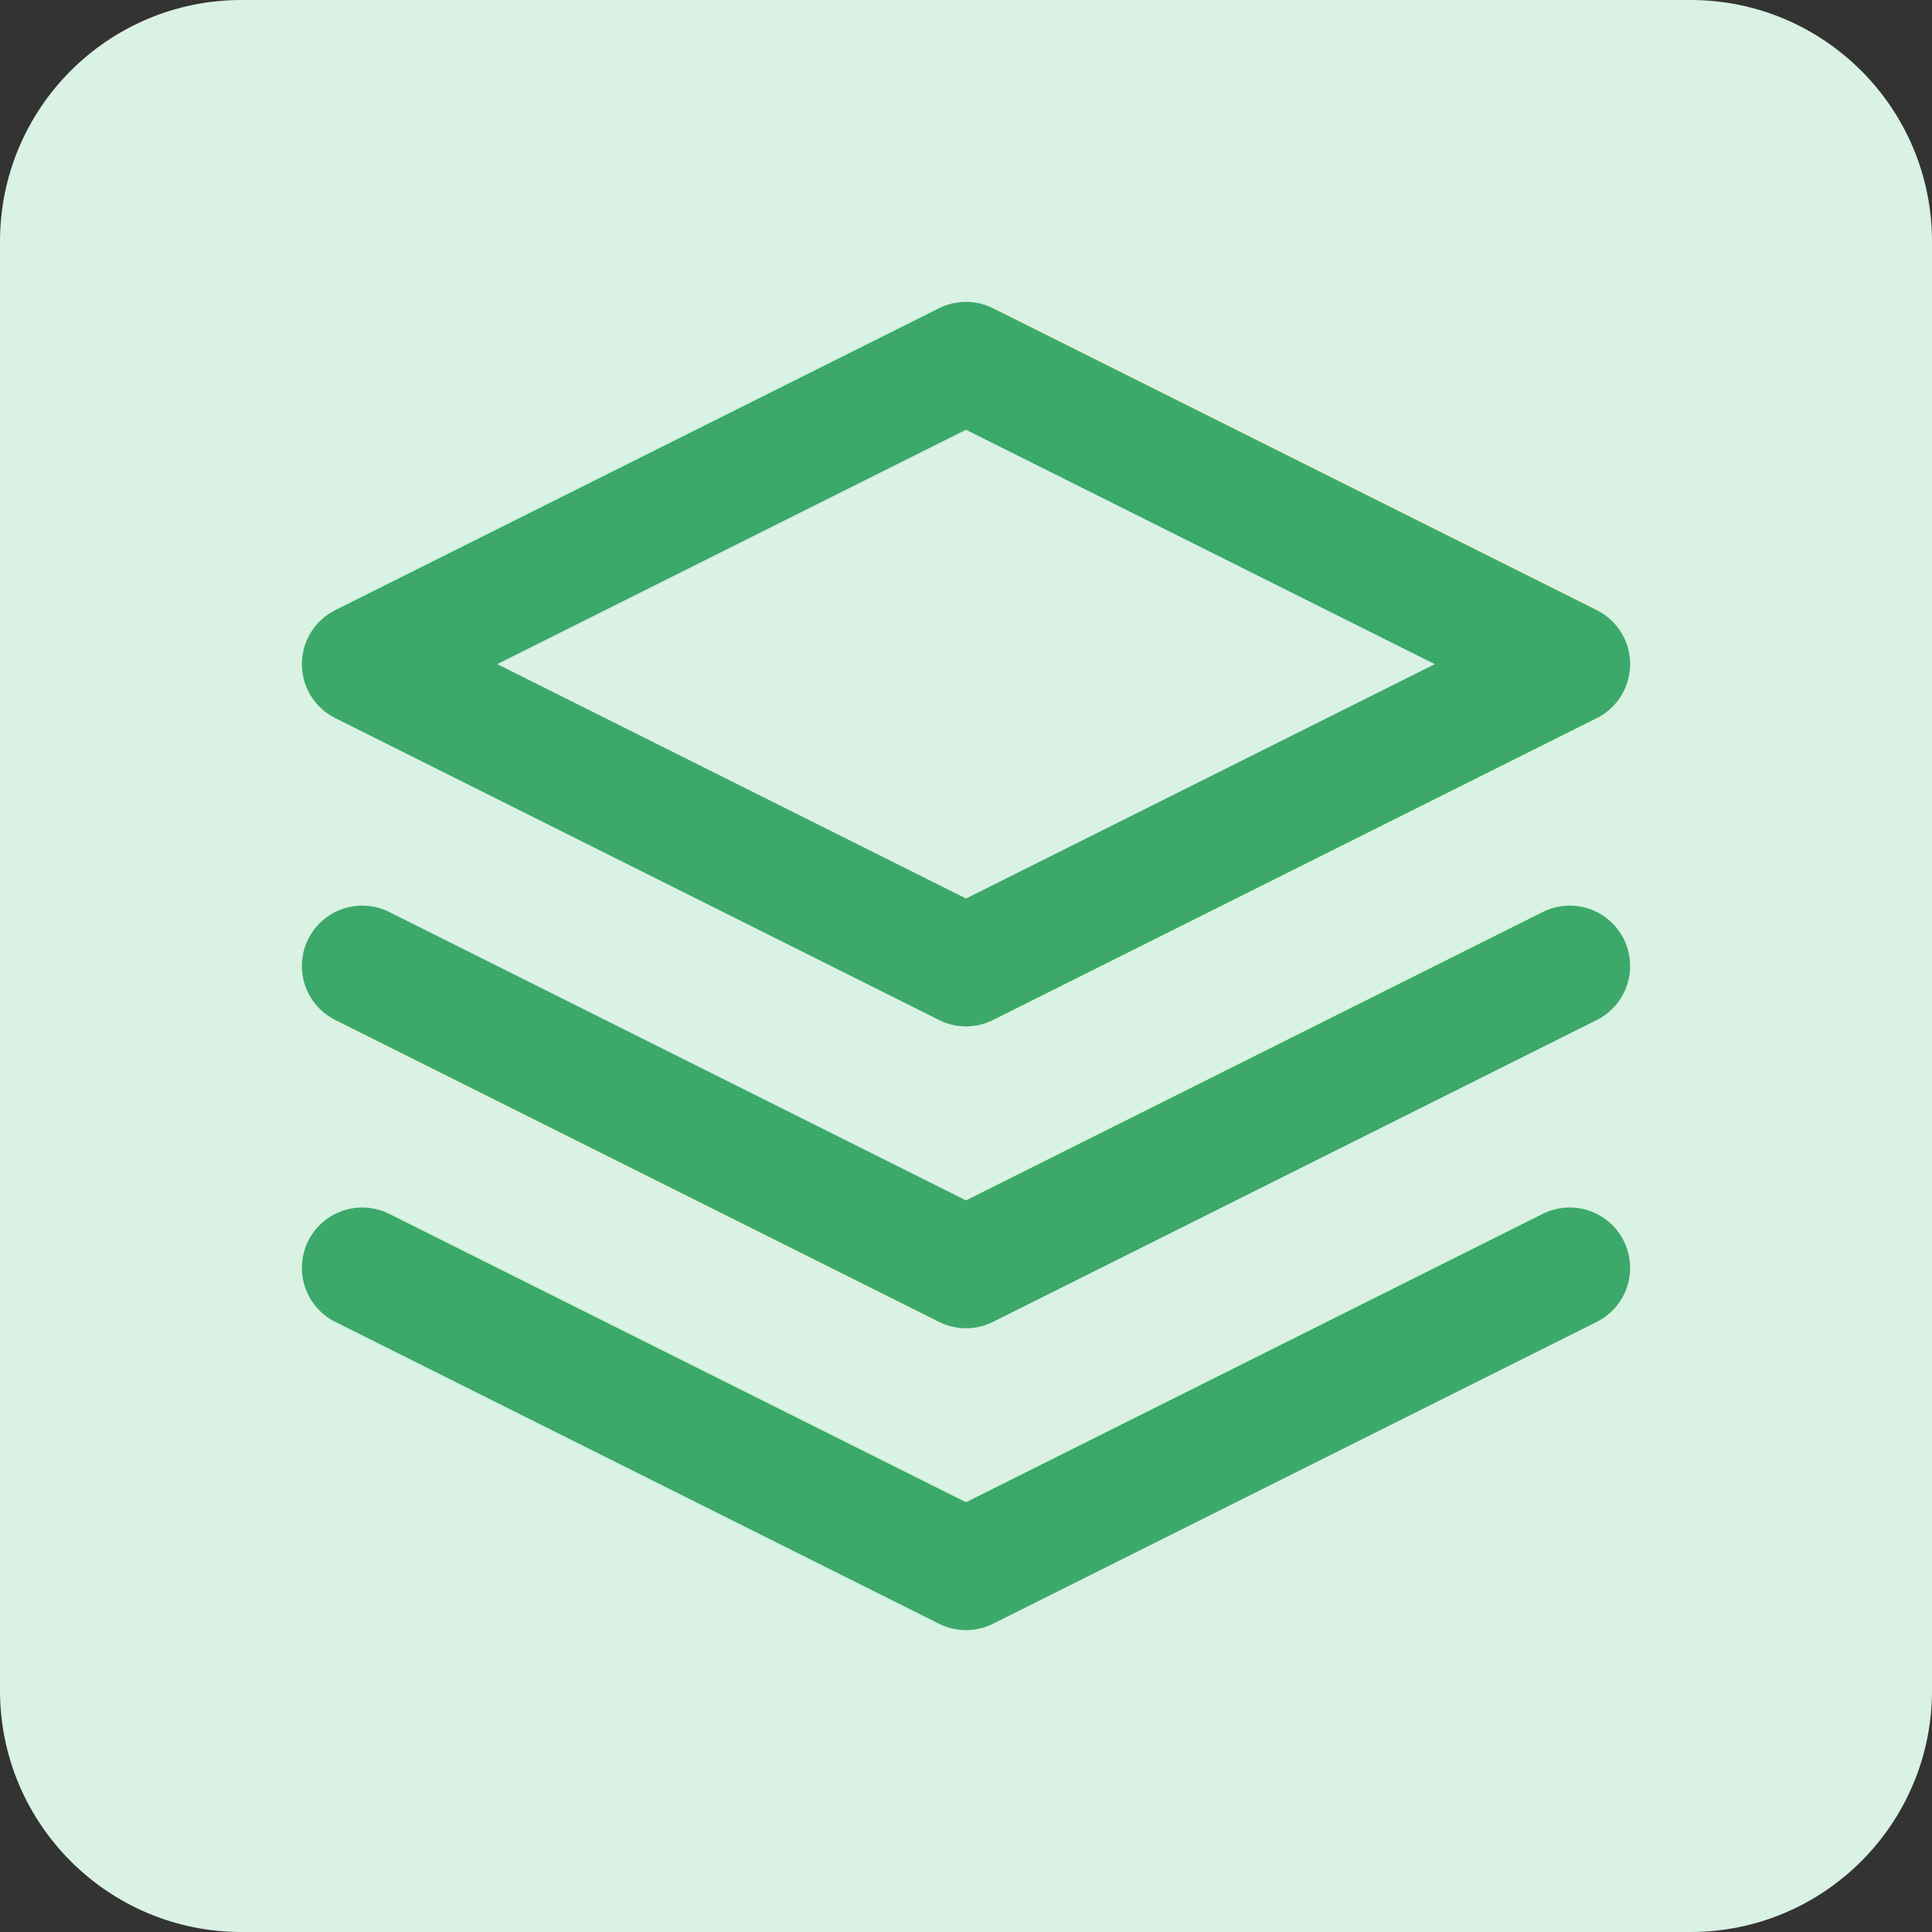
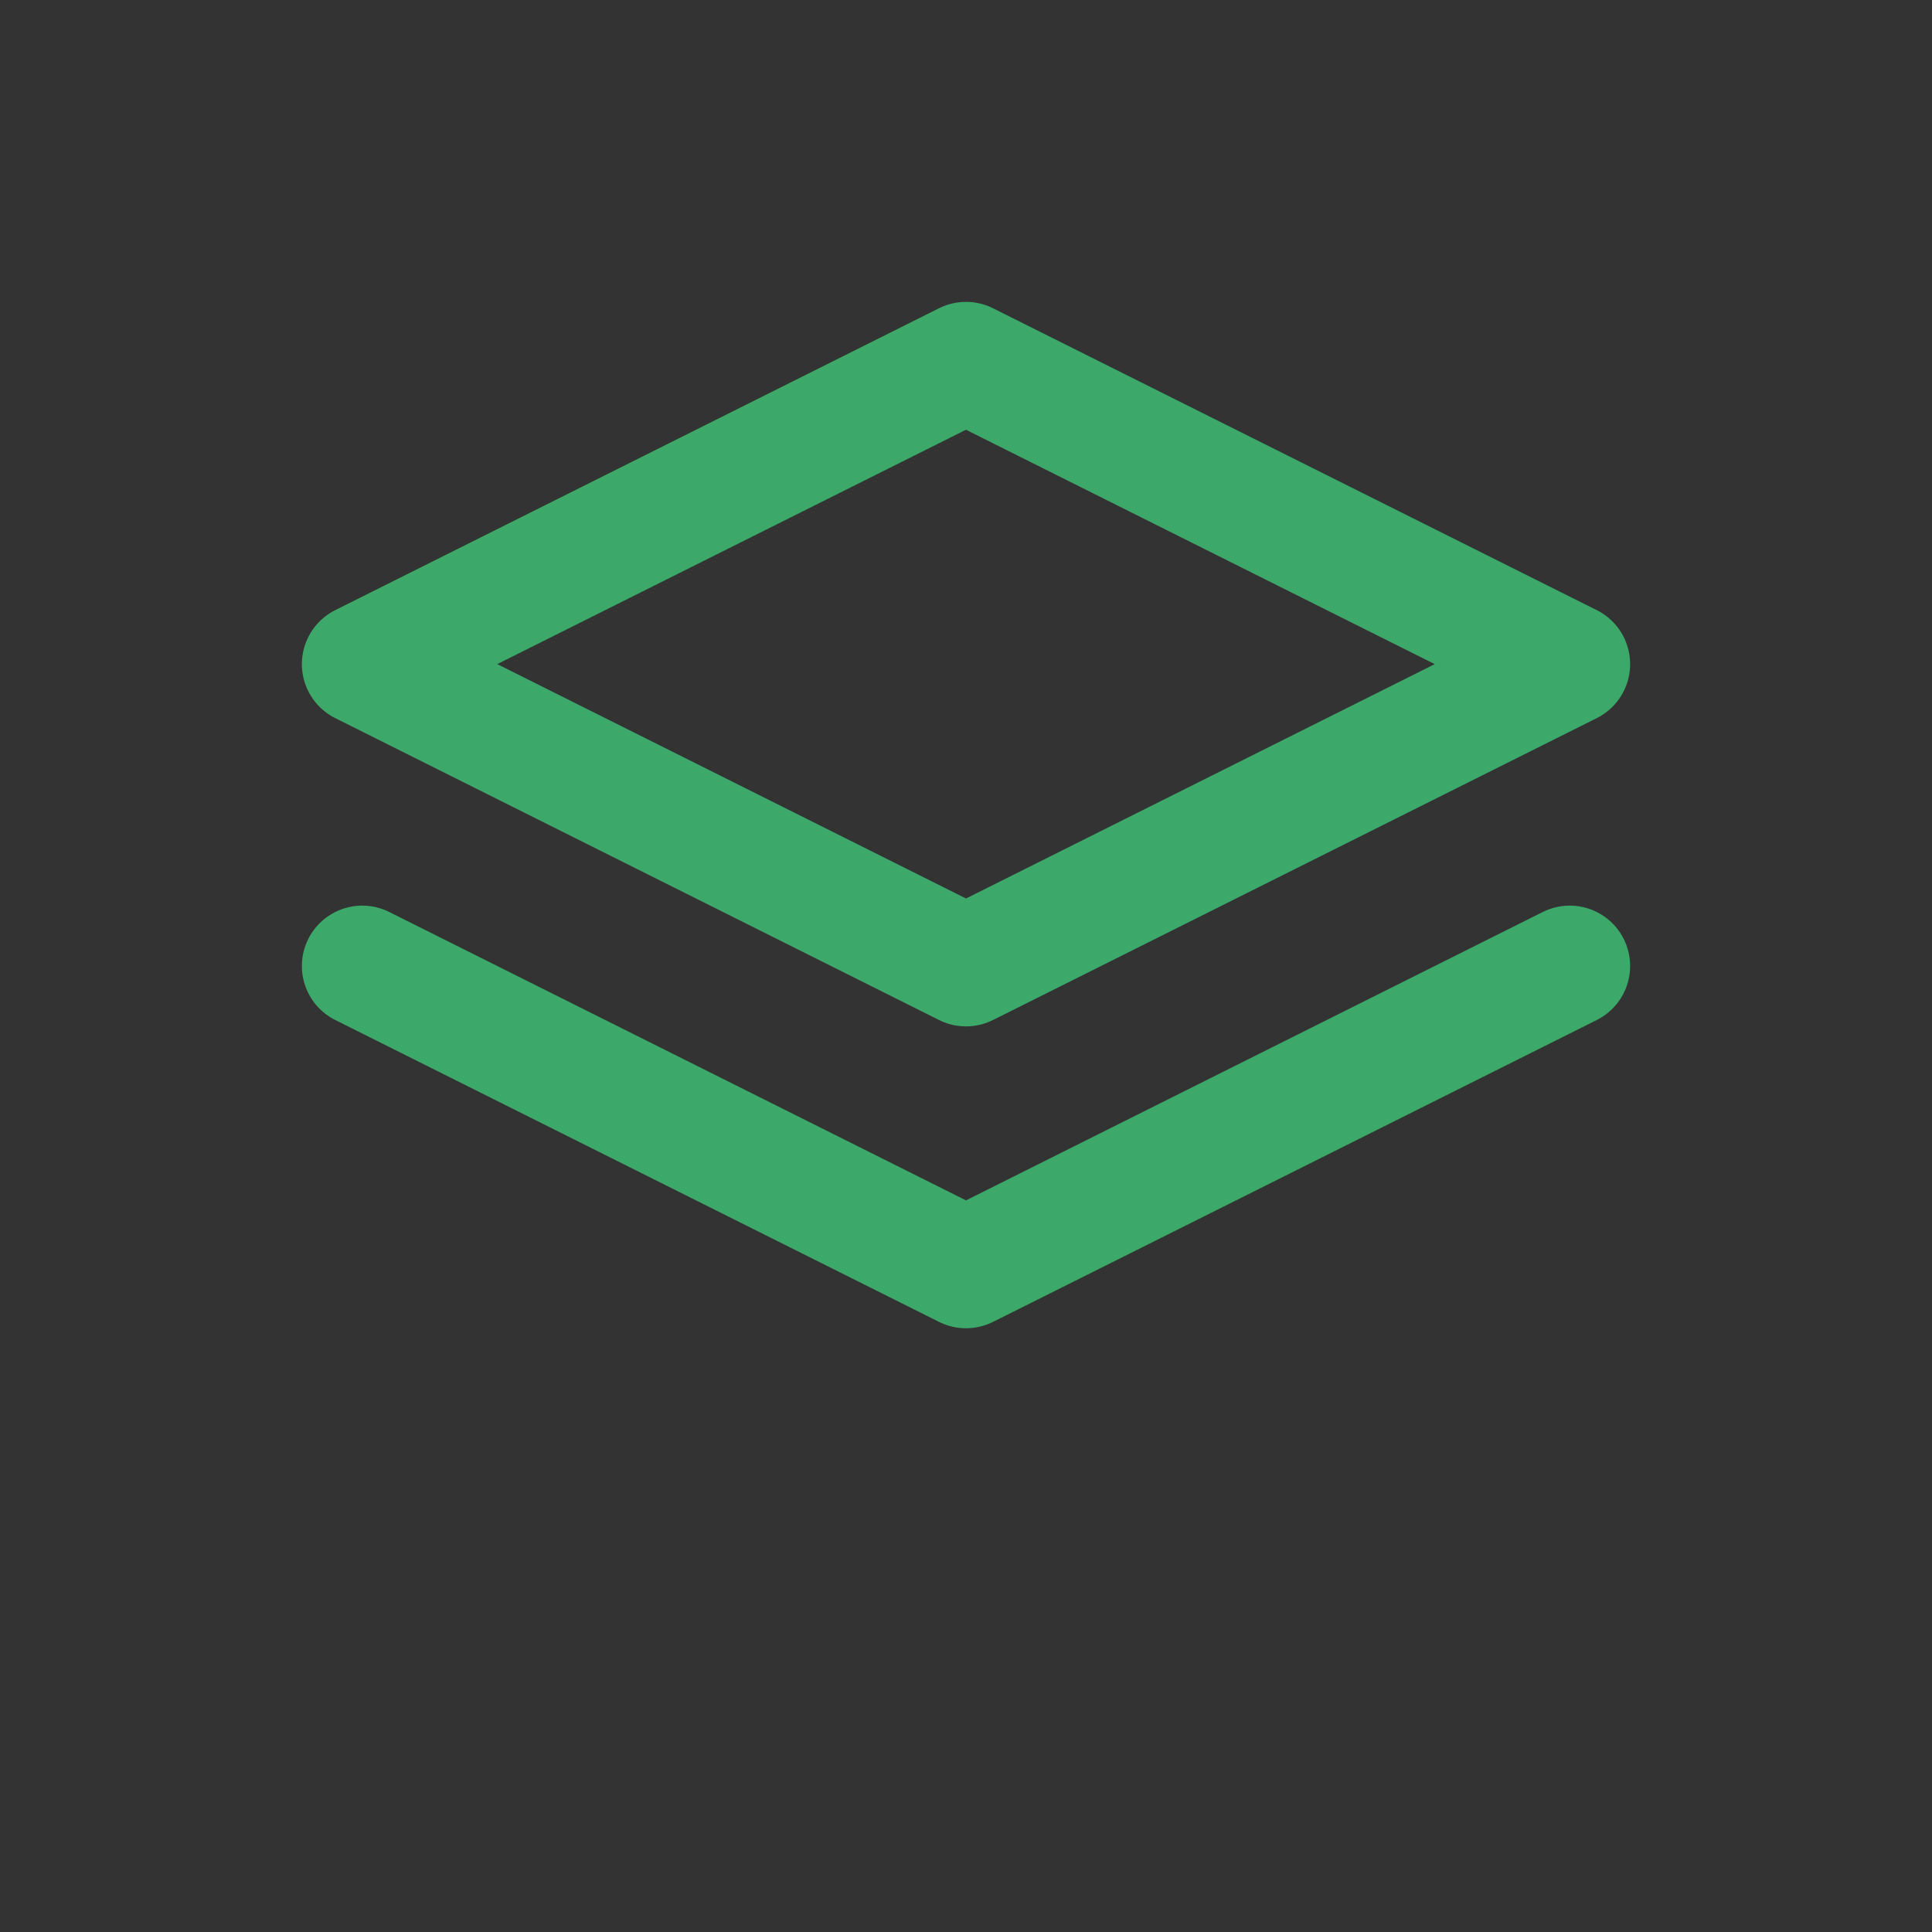
<svg xmlns="http://www.w3.org/2000/svg" width="32" height="32" viewBox="0 0 32 32" fill="none">
  <rect x="0" y="0" width="32" height="32" fill="#333333" stroke="none" />
-   <path d="M0 4C0 1.791 1.791 0 4 0H28C30.209 0 32 1.791 32 4V28C32 30.209 30.209 32 28 32H4C1.791 32 0 30.209 0 28V4Z" fill="#D9F2E3" />
-   <path d="M6 21L16 26L26 21" stroke="#3CA96A" stroke-width="2" stroke-linecap="round" stroke-linejoin="round" />
  <path d="M6 16L16 21L26 16" stroke="#3CA96A" stroke-width="2" stroke-linecap="round" stroke-linejoin="round" />
-   <path d="M16 6L6 11L16 16L26 11L16 6Z" stroke="#3CA96A" stroke-width="2" stroke-linecap="round" stroke-linejoin="round" />
+   <path d="M16 6L6 11L16 16L26 11L16 6" stroke="#3CA96A" stroke-width="2" stroke-linecap="round" stroke-linejoin="round" />
</svg>